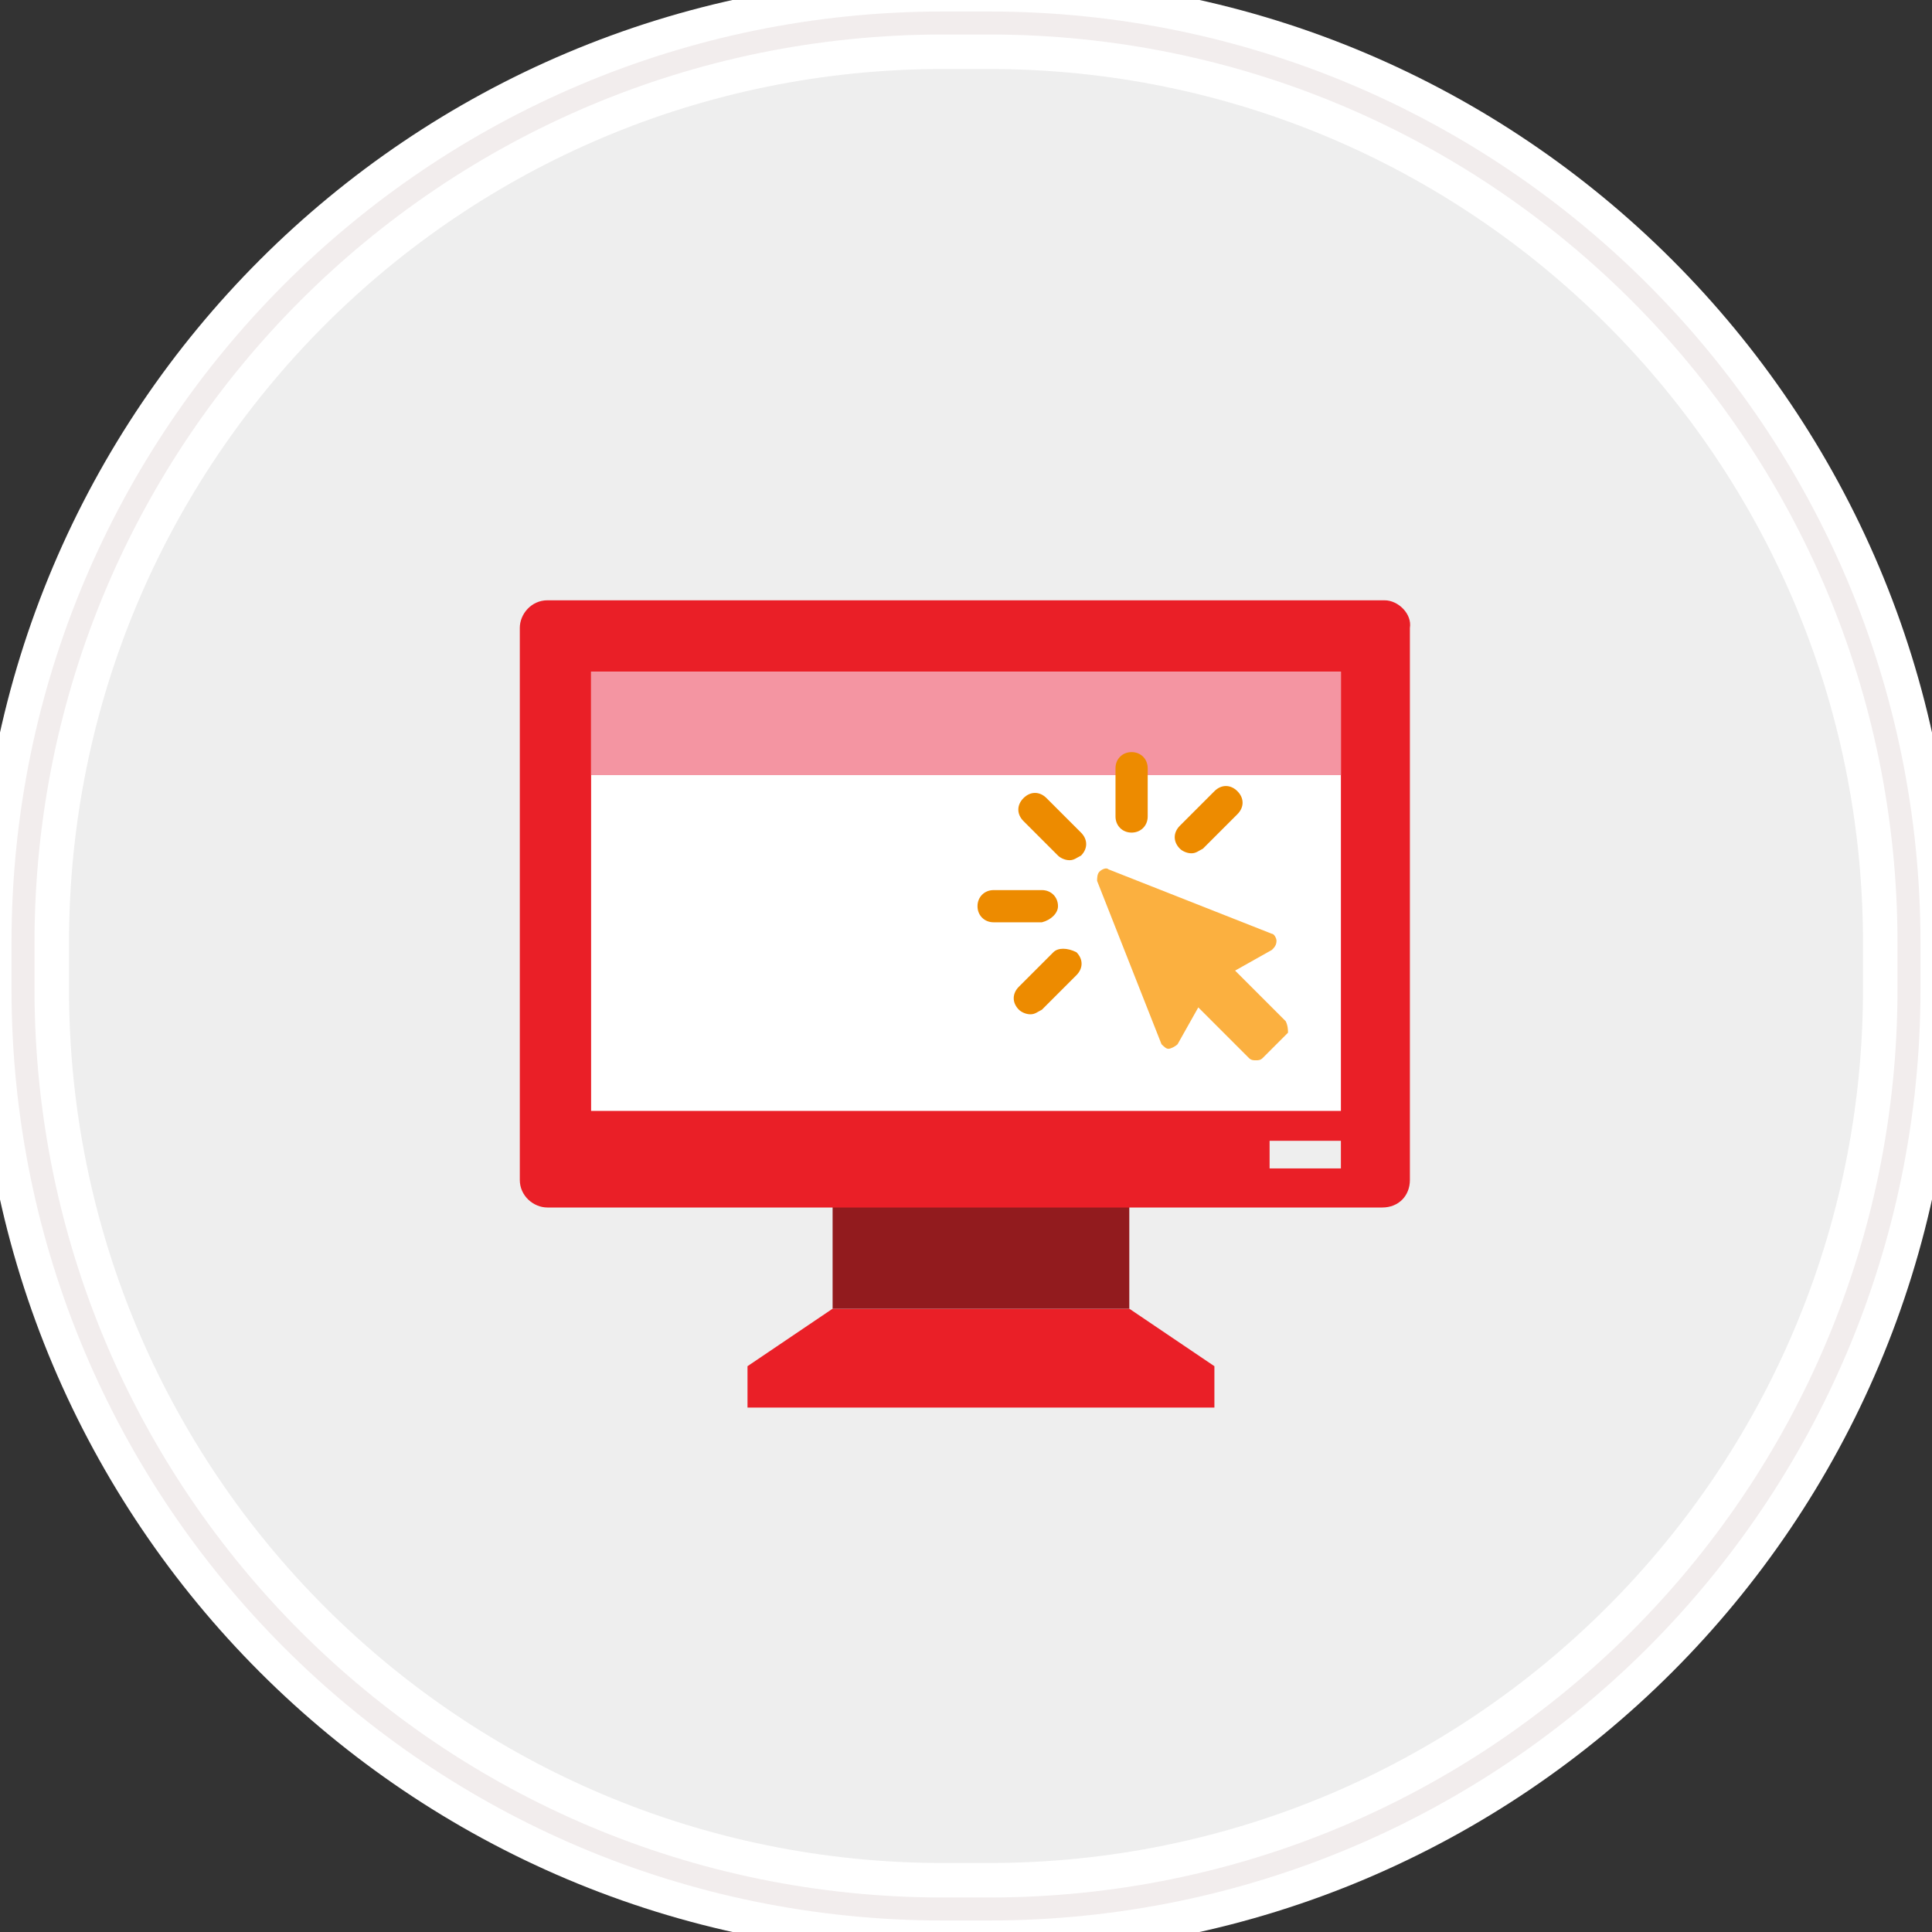
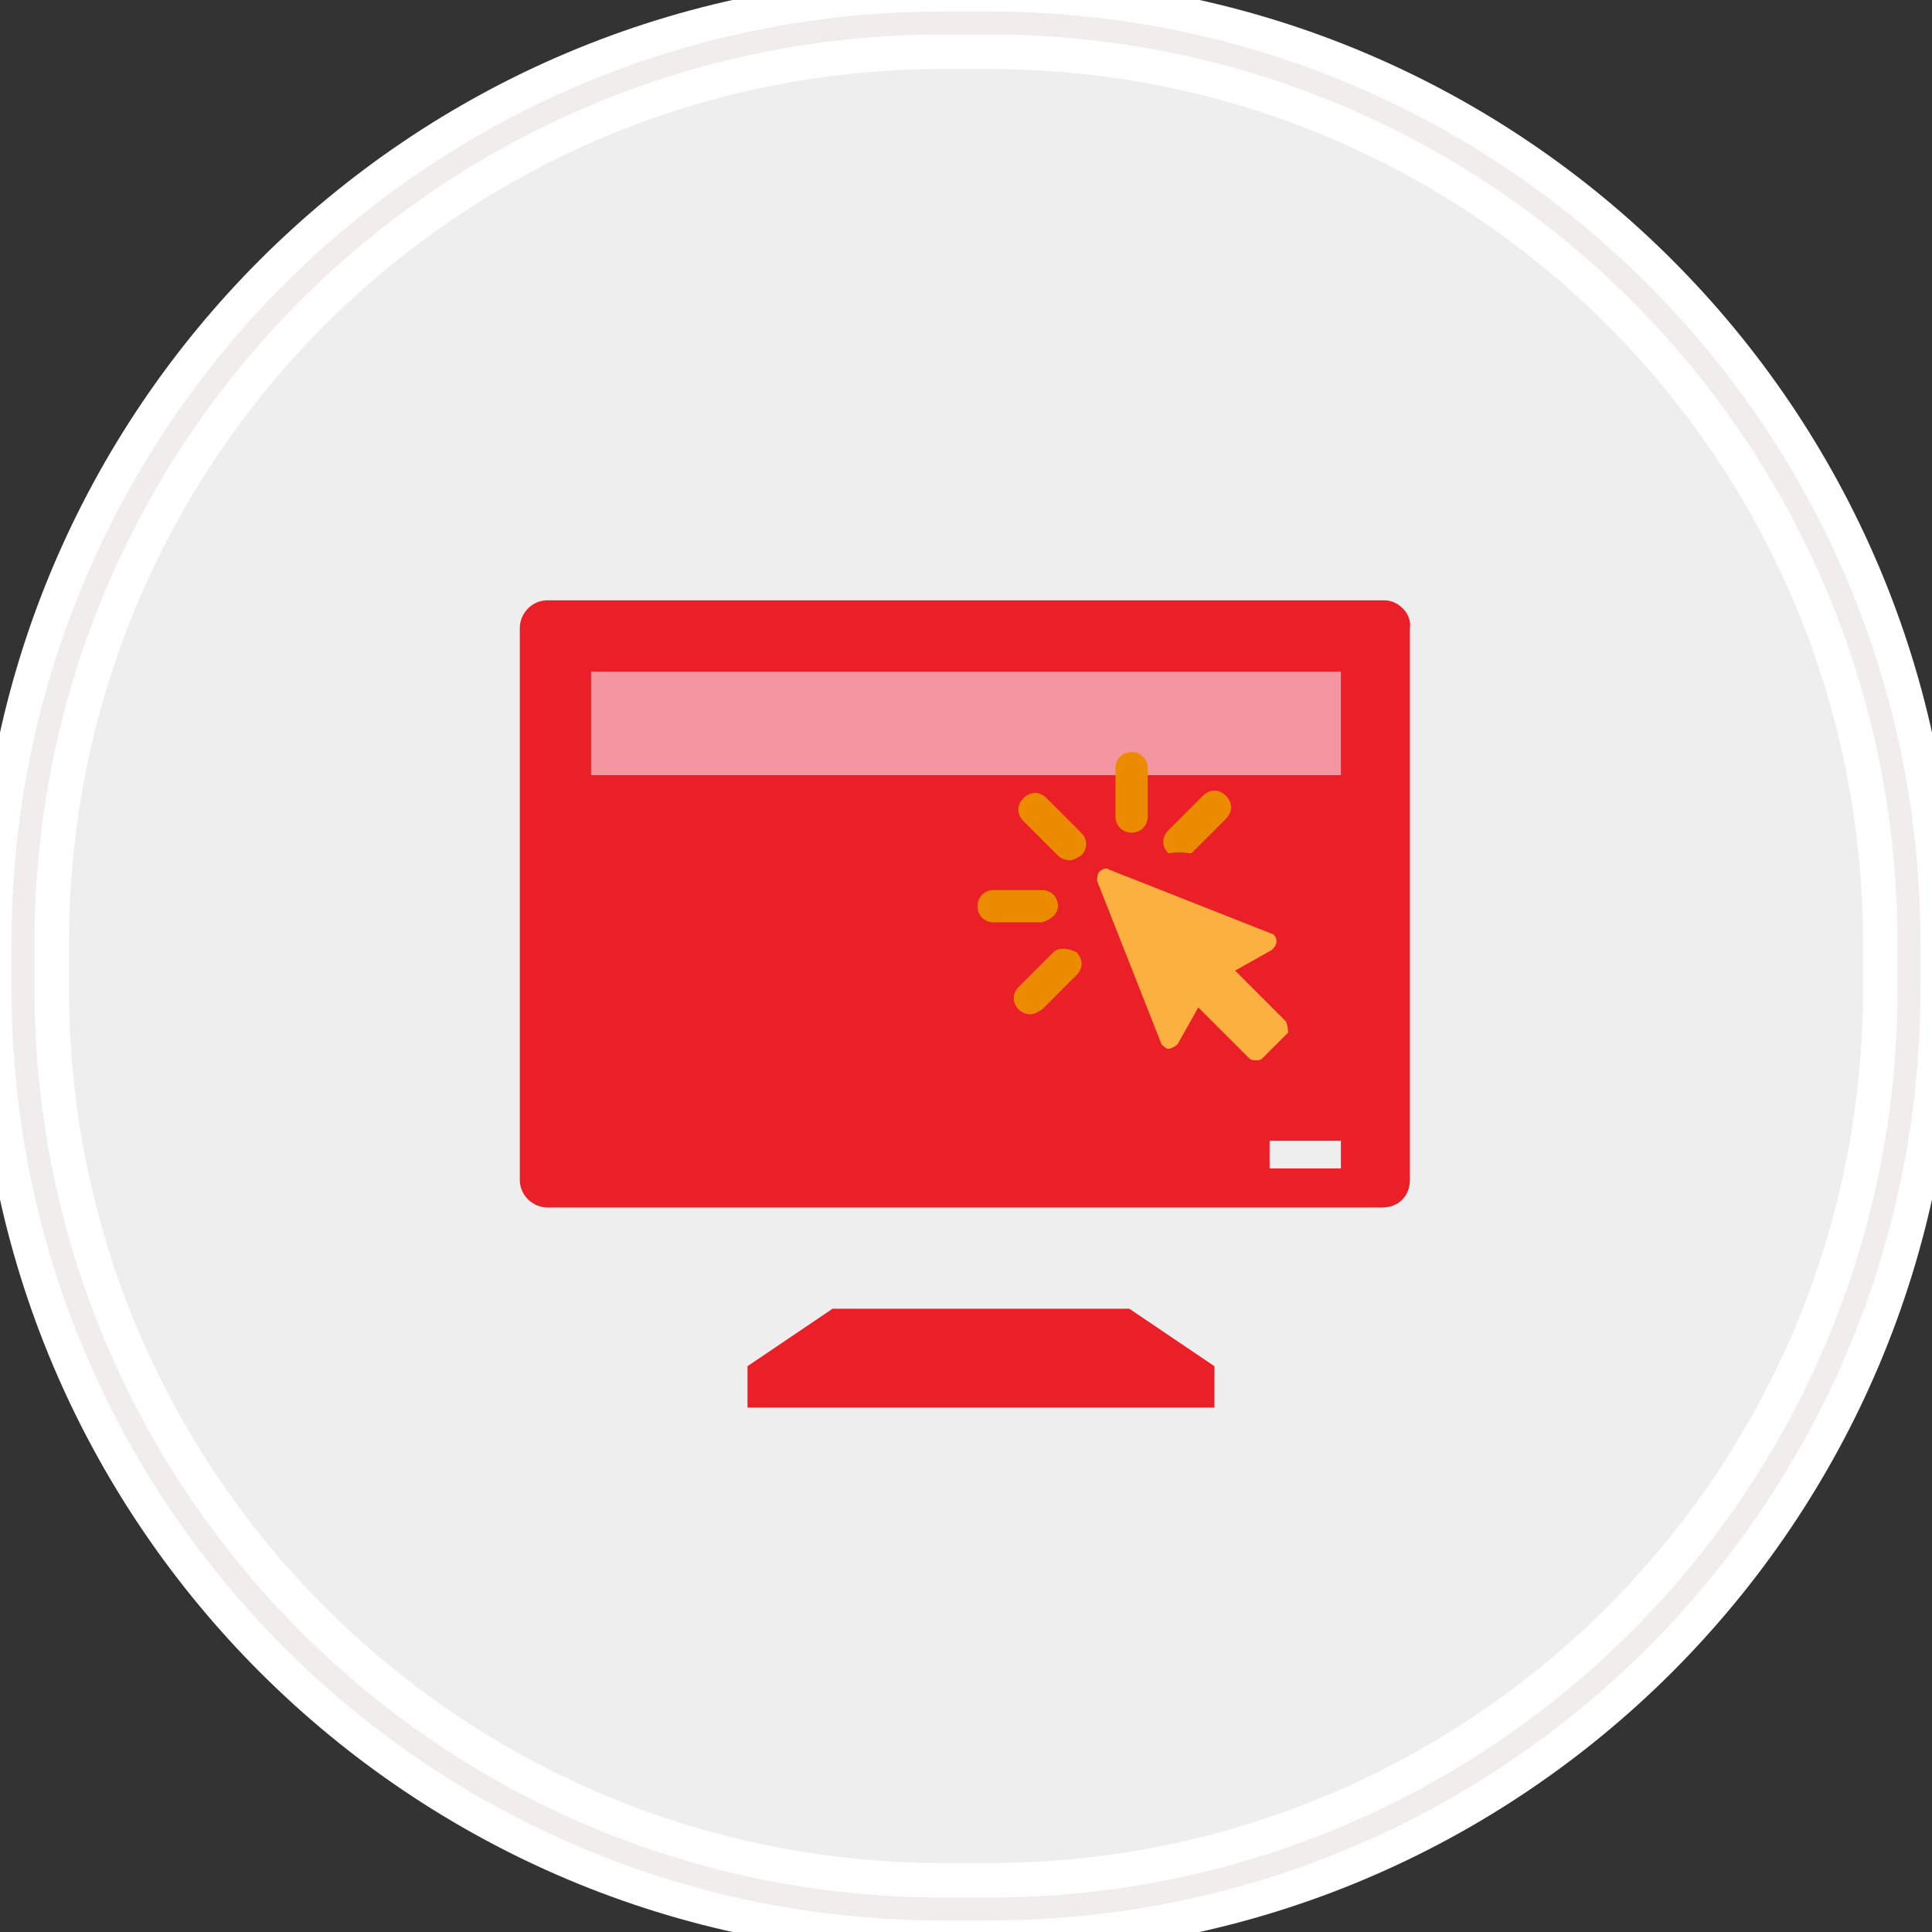
<svg xmlns="http://www.w3.org/2000/svg" xmlns:ns1="http://www.bohemiancoding.com/sketch/ns" version="1.1" id="Layer_1" x="0px" y="0px" viewBox="0 0 84 84" style="enable-background:new 0 0 84 84;" xml:space="preserve">
  <rect x="0" y="0" width="84" height="84" fill="#333333" stroke="none" />
  <style type="text/css">
	.st0{fill:#EEEEEE;stroke:#FFFFFF;stroke-width:4;}
	.st1{fill:none;stroke:#F2EDED;}
	.st2{fill:#EA1F27;}
	.st3{fill:#921B1E;}
	.st4{fill:#FFFFFF;}
	.st5{fill:#F495A2;}
	.st6{fill:#FBB040;}
	.st7{fill:#ED8B00;}
</style>
  <g id="Rectangle-290">
    <g ns1:type="MSShapeGroup">
      <path id="path-1" class="st0" d="M41,1h2c22.1,0,40,17.9,40,40v2c0,22.1-17.9,40-40,40h-2C18.9,83,1,65.1,1,43v-2    C1,18.9,18.9,1,41,1z" />
    </g>
    <g>
      <path id="path-1_1_" class="st1" d="M41,1h2c22.1,0,40,17.9,40,40v2c0,22.1-17.9,40-40,40h-2C18.9,83,1,65.1,1,43v-2    C1,18.9,18.9,1,41,1z" />
    </g>
  </g>
  <g>
    <g>
      <path class="st2" d="M32.5,59.4v1.8h20.3v-1.8l-3.7-2.5H36.2L32.5,59.4z" />
-       <rect x="36.2" y="51.3" class="st3" width="12.9" height="5.6" />
      <path class="st2" d="M60.2,26.1H23.8c-0.7,0-1.2,0.6-1.2,1.2v24c0,0.7,0.6,1.2,1.2,1.2h36.3c0.7,0,1.2-0.5,1.2-1.2v-24    C61.4,26.7,60.8,26.1,60.2,26.1L60.2,26.1z M58.3,50.8h-3.1v-1.2h3.1V50.8z" />
      <g id="XMLID_7_">
        <g>
-           <rect x="25.7" y="29.2" class="st4" width="32.6" height="19.1" />
-         </g>
+           </g>
      </g>
    </g>
  </g>
  <g id="XMLID_8_">
    <g>
      <rect x="25.7" y="29.2" class="st5" width="32.6" height="4.5" />
    </g>
  </g>
  <g>
    <path class="st6" d="M55.9,44.4l-2.2-2.2l1.6-0.9c0.1-0.1,0.2-0.2,0.2-0.4c0-0.1-0.1-0.3-0.2-0.3l-7.1-2.8c-0.1-0.1-0.3,0-0.4,0.1   c-0.1,0.1-0.1,0.3-0.1,0.4l2.8,7.1c0.1,0.1,0.2,0.2,0.3,0.2s0.3-0.1,0.4-0.2l0.9-1.6l2.2,2.2c0.1,0.1,0.2,0.1,0.3,0.1   s0.2,0,0.3-0.1l1.1-1.1C56,44.8,56,44.6,55.9,44.4L55.9,44.4z" />
    <path class="st7" d="M45.5,34.7c-0.3-0.3-0.7-0.3-1,0s-0.3,0.7,0,1l1.5,1.5c0.1,0.1,0.3,0.2,0.5,0.2s0.3-0.1,0.5-0.2   c0.3-0.3,0.3-0.7,0-1L45.5,34.7z" />
    <path class="st7" d="M46,39.4c0-0.4-0.3-0.7-0.7-0.7h-2.1c-0.4,0-0.7,0.3-0.7,0.7s0.3,0.7,0.7,0.7h2.1C45.7,40,46,39.7,46,39.4   L46,39.4z" />
    <path class="st7" d="M45.8,41.4l-1.5,1.5c-0.3,0.3-0.3,0.7,0,1c0.1,0.1,0.3,0.2,0.5,0.2s0.3-0.1,0.5-0.2l1.5-1.5   c0.3-0.3,0.3-0.7,0-1C46.4,41.2,46,41.2,45.8,41.4L45.8,41.4z" />
    <path class="st7" d="M49.2,36.2c0.4,0,0.7-0.3,0.7-0.7v-2.1c0-0.4-0.3-0.7-0.7-0.7s-0.7,0.3-0.7,0.7v2.1   C48.5,35.9,48.8,36.2,49.2,36.2L49.2,36.2z" />
-     <path class="st7" d="M51.8,37.1c0.2,0,0.3-0.1,0.5-0.2l1.5-1.5c0.3-0.3,0.3-0.7,0-1s-0.7-0.3-1,0l-1.5,1.5c-0.3,0.3-0.3,0.7,0,1   C51.4,37,51.6,37.1,51.8,37.1L51.8,37.1z" />
+     <path class="st7" d="M51.8,37.1l1.5-1.5c0.3-0.3,0.3-0.7,0-1s-0.7-0.3-1,0l-1.5,1.5c-0.3,0.3-0.3,0.7,0,1   C51.4,37,51.6,37.1,51.8,37.1L51.8,37.1z" />
  </g>
</svg>